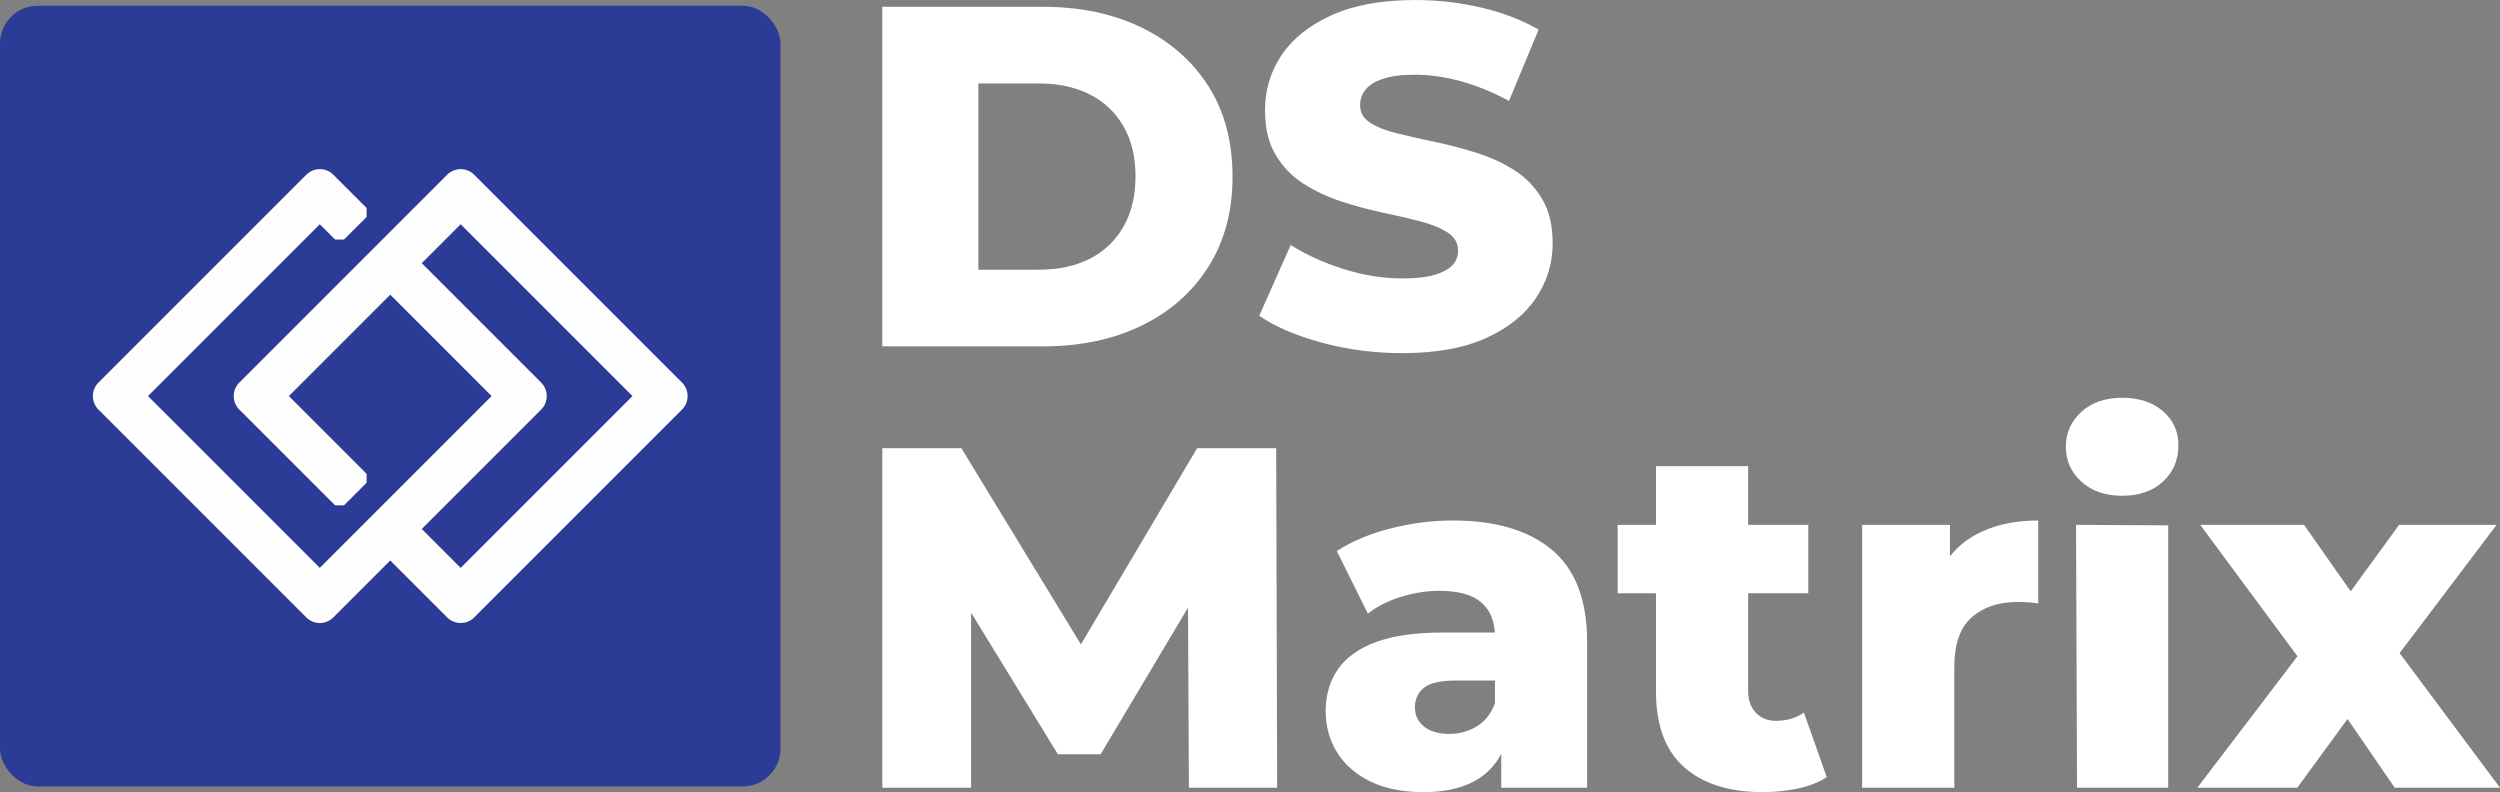
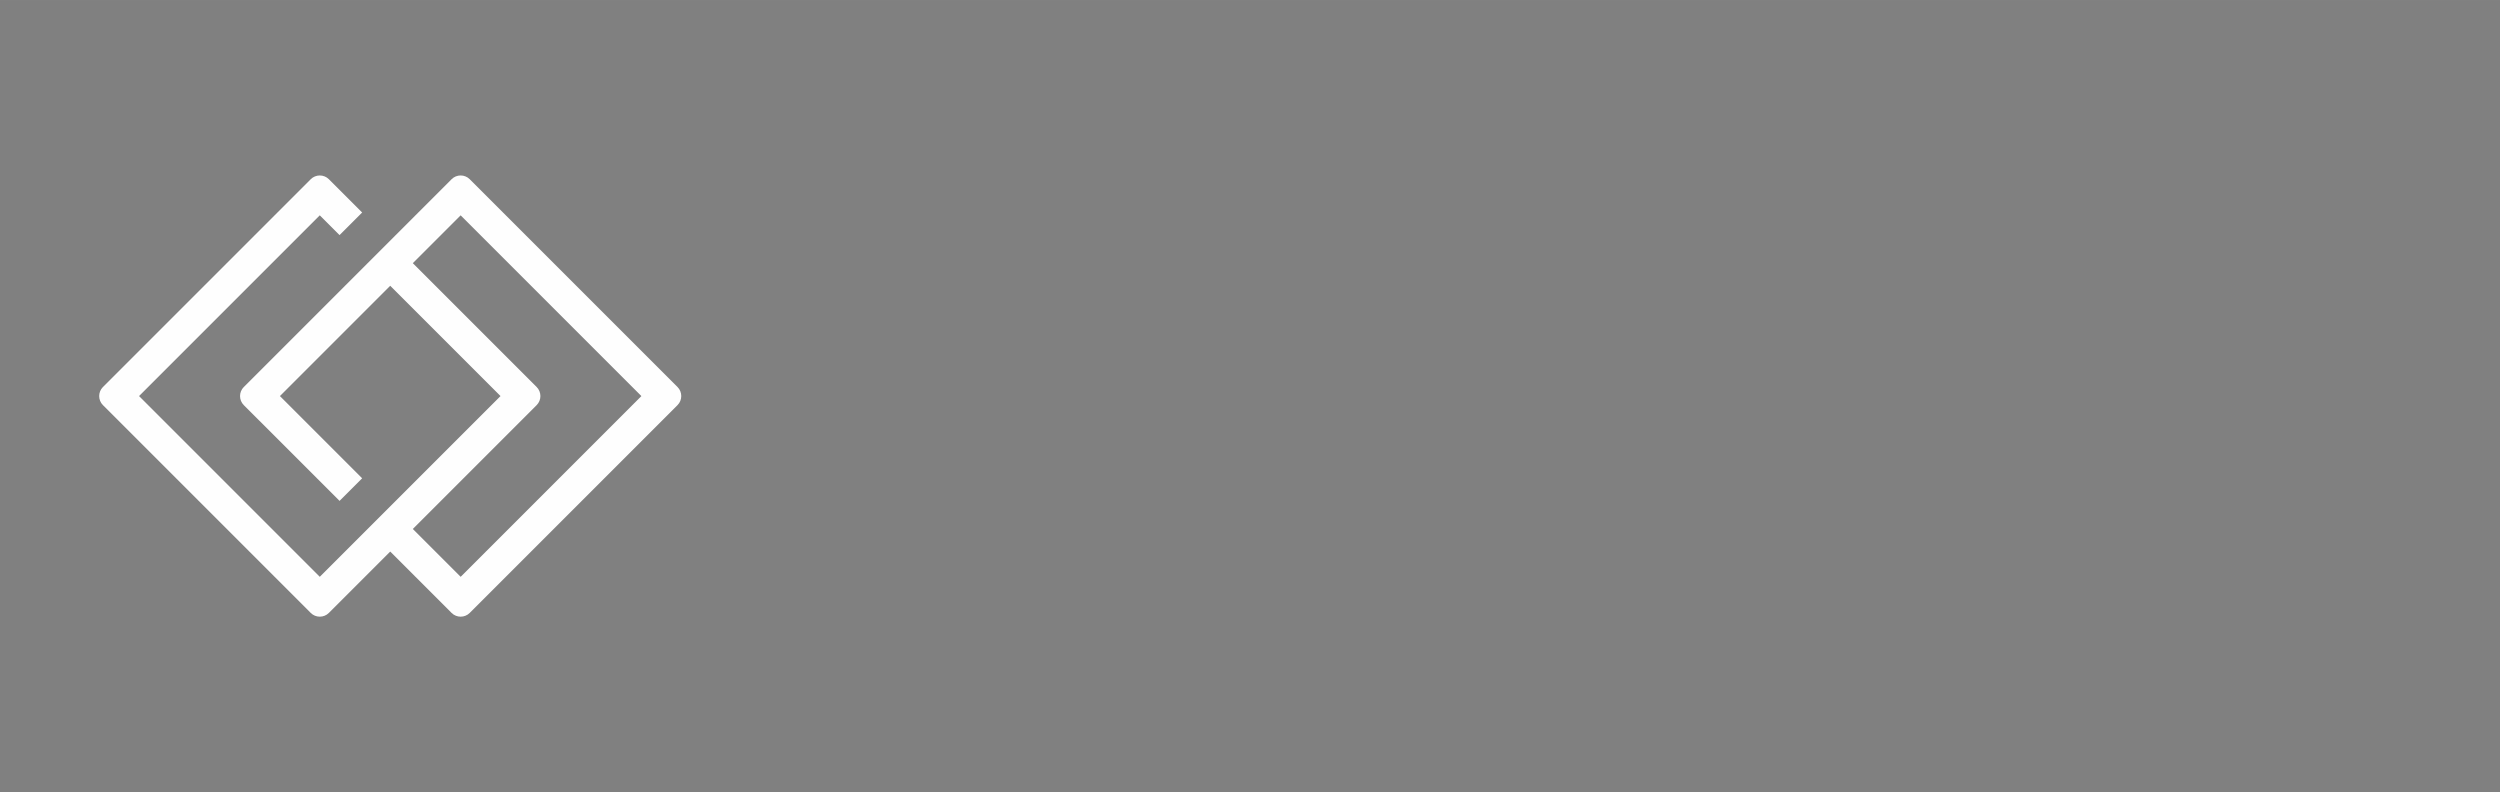
<svg xmlns="http://www.w3.org/2000/svg" xml:space="preserve" width="7.89in" height="2.5in" version="1.1" style="shape-rendering:geometricPrecision; text-rendering:geometricPrecision; image-rendering:optimizeQuality; fill-rule:evenodd; clip-rule:evenodd" viewBox="0 0 7890.35 2500">
  <rect x="0" y="0" width="7890.35" height="2500" fill="#808080" stroke="none" />
  <defs>
    <style type="text/css">
   
    .fil3 {fill:#FEFEFE}
    .fil1 {fill:#2C3B96}
    .fil2 {fill:#FEFEFE;fill-rule:nonzero}
    .fil0 {fill:white;fill-rule:nonzero}
   
  </style>
  </defs>
  <g id="Layer_x0020_1">
    <g id="_2601861425952">
      <g>
-         <path class="fil0" d="M2784.72 1093.08l0 -1071.65 506.74 0c118.39,0 222.48,21.94 312.3,65.83 89.82,43.89 159.99,105.63 210.51,185.25 50.52,79.61 75.78,174.52 75.78,284.74 0,109.22 -25.26,203.87 -75.78,283.99 -50.52,80.11 -120.69,142.11 -210.51,186.01 -89.81,43.89 -193.91,65.83 -312.3,65.83l-506.74 0zm303.12 -241.89l191.37 0c61.23,0 114.57,-11.48 159.98,-34.44 45.42,-22.96 80.89,-56.64 106.4,-101.04 25.51,-44.39 38.27,-97.21 38.27,-158.45 0,-62.26 -12.76,-115.33 -38.27,-159.21 -25.52,-43.89 -60.98,-77.32 -106.4,-100.27 -45.41,-22.96 -98.75,-34.45 -159.98,-34.45l-191.37 0 0 587.87zm1338.03 263.33c-87.77,0 -172.23,-10.98 -253.36,-32.92 -81.14,-21.94 -147.23,-50.27 -198.26,-84.97l99.51 -223.52c47.96,30.62 103.34,55.88 166.1,75.78 62.77,19.91 125.28,29.85 187.55,29.85 41.84,0 75.52,-3.83 101.04,-11.48 25.51,-7.65 44.14,-17.85 55.87,-30.61 11.73,-12.76 17.61,-27.81 17.61,-45.17 0,-24.49 -11.23,-43.89 -33.69,-58.17 -22.45,-14.29 -51.54,-26.03 -87.26,-35.21 -35.72,-9.19 -75.26,-18.37 -118.65,-27.56 -43.38,-9.19 -86.76,-20.92 -130.13,-35.21 -43.38,-14.28 -82.93,-32.91 -118.65,-55.87 -35.72,-22.96 -64.81,-53.07 -87.26,-90.33 -22.45,-37.25 -33.68,-84.45 -33.68,-141.61 0,-64.3 17.6,-122.48 52.81,-174.53 35.22,-52.05 88.03,-93.9 158.45,-125.53 70.42,-31.65 158.2,-47.46 263.31,-47.46 70.43,0 139.57,7.91 207.44,23.73 67.87,15.82 128.34,39.04 181.41,69.66l-93.39 225.04c-51.03,-27.55 -101.55,-48.22 -151.56,-62 -50.01,-13.78 -98.49,-20.67 -145.44,-20.67 -41.85,0 -75.53,4.33 -101.04,13.01 -25.52,8.67 -43.89,20.15 -55.11,34.45 -11.23,14.28 -16.84,30.62 -16.84,48.98 0,23.48 10.98,42.11 32.92,55.88 21.94,13.78 51.03,25.01 87.26,33.68 36.22,8.68 76.03,17.61 119.41,26.8 43.38,9.19 86.75,20.67 130.13,34.44 43.38,13.78 82.93,32.15 118.65,55.11 35.73,22.96 64.56,53.07 86.5,90.32 21.94,37.26 32.91,83.95 32.91,140.08 0,62.27 -17.61,119.68 -52.82,172.23 -35.2,52.57 -87.77,94.67 -157.68,126.3 -69.91,31.64 -157.94,47.46 -264.09,47.46z" />
-         <path class="fil0" d="M2784.72 2486.22l0 -1071.65 249.55 0 443.96 728.72 -131.65 0 431.71 -728.72 249.55 0 3.06 1071.65 -278.62 0 -3.06 -647.58 47.46 0 -323.02 541.95 -134.72 0 -332.2 -541.95 58.17 0 0 647.58 -280.16 0zm1953.47 0l0 -154.63 -19.91 -38.27 0 -284.75c0,-45.93 -14.03,-81.39 -42.09,-106.4 -28.07,-25 -72.72,-37.5 -133.96,-37.5 -39.81,0 -80.12,6.37 -120.94,19.13 -40.83,12.76 -75.53,30.37 -104.11,52.81l-97.98 -197.49c46.95,-30.61 103.34,-54.35 169.17,-71.18 65.83,-16.84 131.4,-25.26 196.72,-25.26 134.73,0 239.08,30.87 313.08,92.61 73.99,61.75 110.98,158.45 110.98,290.11l0 460.81 -270.96 0zm-244.95 13.78c-66.34,0 -122.47,-11.23 -168.4,-33.68 -45.93,-22.46 -80.89,-53.08 -104.87,-91.86 -23.98,-38.78 -35.97,-82.16 -35.97,-130.13 0,-51.03 13.01,-95.17 39.04,-132.42 26.03,-37.25 66.09,-65.83 120.18,-85.74 54.09,-19.9 124.01,-29.85 209.73,-29.85l195.96 0 0 151.56 -156.15 0c-46.95,0 -79.87,7.66 -98.74,22.96 -18.89,15.31 -28.33,35.73 -28.33,61.24 0,25.51 9.7,45.93 29.09,61.23 19.38,15.31 45.93,22.96 79.61,22.96 31.63,0 60.47,-7.91 86.49,-23.73 26.03,-15.81 45.17,-40.06 57.41,-72.72l39.81 107.16c-15.3,57.16 -45.16,100.28 -89.56,129.37 -44.4,29.09 -102.83,43.63 -175.29,43.63zm1070.11 0c-106.15,0 -188.82,-26.28 -248.01,-78.85 -59.2,-52.56 -88.79,-131.92 -88.79,-238.06l0 -711.88 290.87 0 0 708.81c0,29.6 8.16,52.82 24.49,69.66 16.33,16.84 37.26,25.26 62.77,25.26 34.7,0 64.3,-8.68 88.79,-26.03l71.96 203.62c-24.49,16.33 -54.61,28.31 -90.33,35.97 -35.72,7.66 -72.97,11.48 -111.76,11.48zm-457.75 -627.69l0 -215.85 601.65 0 0 215.85 -601.65 0zm771.59 613.91l0 -829.76 277.1 0 0 241.88 -41.33 -68.89c24.49,-62.26 64.3,-108.95 119.41,-140.08 55.11,-31.13 121.96,-46.69 200.55,-46.69l0 261.78c-13.26,-2.04 -24.75,-3.31 -34.45,-3.82 -9.69,-0.51 -20.15,-0.77 -31.38,-0.77 -59.2,0 -107.17,16.07 -143.91,48.22 -36.74,32.15 -55.11,84.46 -55.11,156.92l0 381.2 -290.88 0zm678.2 0l-3.07 -829.76 290.88 1.53 0 828.23 -287.81 0zm142.37 -921.61c-53.07,0 -95.94,-14.8 -128.6,-44.4 -32.65,-29.6 -48.99,-66.34 -48.99,-110.23 0,-43.88 16.34,-80.63 48.99,-110.22 32.66,-29.6 75.53,-44.4 128.6,-44.4 53.07,0 95.93,14.03 128.6,42.11 32.66,28.06 48.99,64.04 48.99,107.93 0,45.93 -16.07,83.94 -48.22,114.05 -32.15,30.11 -75.27,45.17 -129.37,45.17zm237.29 921.61l381.2 -500.61 -6.12 165.34 -365.89 -494.48 327.62 0 205.14 292.4 -122.47 6.12 217.39 -298.52 307.72 0 -365.89 483.77 0 -159.22 376.61 505.2 -332.21 0 -214.33 -312.31 122.48 16.85 -215.86 295.46 -315.37 0z" />
-       </g>
+         </g>
      <g>
-         <rect class="fil1" x="0" y="17.99" width="2463.23" height="2464.03" rx="119.23" ry="119.27" />
        <g>
-           <path class="fil2" d="M1157.09 684.73l-71.3 71.31 -28.19 -28.19 71.3 -71.31 28.19 0 0 28.19zm-105.13 -133.32l105.13 105.13 -28.19 28.19 -105.13 -105.13 -0.01 -0 28.2 -28.19zm-57.06 28.19l-28.19 -28.19 -0 0 2.23 -2.12 2.32 -1.99 2.4 -1.85 2.48 -1.72 2.55 -1.58 2.6 -1.44 2.66 -1.3 2.7 -1.17 2.76 -1.03 2.77 -0.89 2.8 -0.76 2.84 -0.62 2.84 -0.48 2.88 -0.35 2.88 -0.21 2.87 -0.07 2.87 0.06 2.89 0.2 2.87 0.34 2.87 0.48 2.82 0.61 2.8 0.74 2.81 0.9 2.75 1.03 2.7 1.16 2.67 1.31 2.62 1.45 2.56 1.59 2.48 1.72 2.4 1.85 2.33 1.99 2.25 2.14 -28.2 28.18 -0.75 -0.71 -0.78 -0.67 -0.81 -0.63 -0.82 -0.57 -0.84 -0.52 -0.86 -0.48 -0.89 -0.43 -0.92 -0.4 -0.93 -0.35 -0.91 -0.29 -0.98 -0.26 -0.98 -0.21 -0.97 -0.16 -0.98 -0.12 -0.99 -0.07 -1.02 -0.02 -1 0.03 -0.99 0.07 -0.98 0.12 -0.99 0.17 -0.96 0.21 -0.97 0.26 -0.95 0.3 -0.92 0.35 -0.91 0.39 -0.89 0.44 -0.87 0.48 -0.84 0.52 -0.81 0.57 -0.81 0.62 -0.77 0.66 -0.75 0.72 -0 0zm-684.16 627.78l655.97 -655.96 28.19 28.19 -655.97 655.96 -28.19 -28.19zm28.19 57.06l-28.19 28.19 -0 0 -2.12 -2.23 -2 -2.33 -1.85 -2.39 -1.74 -2.49 -1.58 -2.55 -1.44 -2.59 -1.32 -2.68 -1.16 -2.69 -1.04 -2.75 -0.89 -2.79 -0.76 -2.8 -0.62 -2.85 -0.48 -2.86 -0.34 -2.87 -0.2 -2.86 -0.07 -2.89 0.07 -2.89 0.2 -2.86 0.34 -2.88 0.48 -2.86 0.62 -2.84 0.76 -2.8 0.89 -2.78 1.04 -2.75 1.17 -2.7 1.31 -2.67 1.44 -2.59 1.59 -2.56 1.73 -2.48 1.85 -2.39 2 -2.33 2.12 -2.23 28.19 28.19 -0.73 0.77 -0.67 0.78 -0.63 0.82 -0.58 0.83 -0.52 0.84 -0.49 0.89 -0.43 0.87 -0.39 0.91 -0.35 0.93 -0.3 0.93 -0.26 0.97 -0.21 0.96 -0.17 0.97 -0.11 0.98 -0.07 1 -0.03 0.99 0.03 0.98 0.07 1 0.11 0.98 0.17 0.97 0.21 0.96 0.26 0.97 0.3 0.94 0.35 0.92 0.4 0.93 0.43 0.87 0.49 0.88 0.53 0.85 0.57 0.82 0.63 0.82 0.67 0.78 0.73 0.77 -0 0zm627.78 684.15l-655.97 -655.96 28.19 -28.19 655.97 655.96 0 0 -28.19 28.19zm57.06 -28.19l28.19 28.19 0 0 -2.23 2.12 -2.33 2 -2.39 1.85 -2.48 1.73 -2.56 1.59 -2.59 1.44 -2.67 1.31 -2.7 1.17 -2.75 1.04 -2.78 0.89 -2.8 0.76 -2.85 0.62 -2.86 0.48 -2.87 0.34 -2.87 0.2 -2.89 0.07 -2.89 -0.07 -2.87 -0.2 -2.87 -0.34 -2.86 -0.48 -2.85 -0.62 -2.8 -0.76 -2.78 -0.89 -2.75 -1.04 -2.7 -1.17 -2.67 -1.31 -2.59 -1.44 -2.56 -1.59 -2.48 -1.73 -2.39 -1.85 -2.33 -2 -2.23 -2.12 28.19 -28.19 0.77 0.73 0.78 0.67 0.82 0.63 0.83 0.58 0.84 0.52 0.89 0.49 0.87 0.43 0.91 0.39 0.93 0.35 0.94 0.3 0.97 0.26 0.96 0.21 0.98 0.17 0.98 0.11 1.01 0.07 0.98 0.03 0.98 -0.03 1.01 -0.07 0.98 -0.11 0.98 -0.17 0.96 -0.21 0.97 -0.26 0.94 -0.3 0.93 -0.35 0.91 -0.39 0.87 -0.43 0.89 -0.49 0.84 -0.52 0.83 -0.58 0.82 -0.63 0.78 -0.67 0.77 -0.73 0 0zm221.94 -165.56l-193.75 193.75 -28.19 -28.19 193.75 -193.75 28.19 0 0 28.19zm165.56 193.75l-193.75 -193.75 28.19 -28.19 193.75 193.75 0 0 -28.19 28.19zm57.06 -28.19l28.19 28.19 0 0 -2.23 2.12 -2.33 2 -2.41 1.86 -2.48 1.72 -2.53 1.57 -2.61 1.46 -2.66 1.3 -2.69 1.17 -2.76 1.04 -2.78 0.89 -2.81 0.76 -2.83 0.61 -2.84 0.48 -2.87 0.35 -2.91 0.21 -2.87 0.06 -2.87 -0.06 -2.89 -0.2 -2.88 -0.34 -2.86 -0.48 -2.85 -0.62 -2.8 -0.76 -2.76 -0.88 -2.77 -1.04 -2.71 -1.18 -2.65 -1.3 -2.6 -1.44 -2.55 -1.58 -2.48 -1.72 -2.41 -1.86 -2.33 -2 -2.23 -2.12 28.19 -28.19 0.77 0.73 0.78 0.67 0.81 0.62 0.82 0.57 0.85 0.53 0.87 0.48 0.9 0.44 0.9 0.39 0.91 0.34 0.96 0.31 0.97 0.26 0.96 0.21 0.97 0.17 0.98 0.11 0.99 0.07 1.01 0.02 1.01 -0.02 0.96 -0.07 0.98 -0.12 0.99 -0.17 0.98 -0.21 0.95 -0.25 0.94 -0.3 0.92 -0.34 0.91 -0.4 0.89 -0.44 0.86 -0.48 0.86 -0.54 0.82 -0.57 0.81 -0.62 0.78 -0.67 0.77 -0.73 0 0zm684.16 -627.78l-655.97 655.96 -28.19 -28.19 655.97 -655.96 28.19 28.19 -0 0zm-28.19 -57.06l28.19 -28.19 0 0 2.12 2.23 2 2.33 1.85 2.39 1.73 2.48 1.59 2.56 1.44 2.59 1.31 2.67 1.17 2.7 1.04 2.75 0.89 2.78 0.76 2.8 0.62 2.84 0.48 2.86 0.34 2.88 0.2 2.86 0.07 2.89 -0.07 2.89 -0.2 2.86 -0.34 2.87 -0.48 2.86 -0.62 2.85 -0.76 2.8 -0.89 2.79 -1.04 2.75 -1.16 2.69 -1.32 2.68 -1.44 2.59 -1.58 2.55 -1.74 2.49 -1.85 2.39 -2 2.33 -2.12 2.23 -28.2 -28.19 0.73 -0.77 0.67 -0.78 0.63 -0.82 0.57 -0.82 0.53 -0.85 0.49 -0.88 0.43 -0.87 0.4 -0.93 0.35 -0.92 0.3 -0.94 0.26 -0.97 0.21 -0.96 0.17 -0.97 0.11 -0.98 0.07 -1 0.03 -0.98 -0.03 -0.99 -0.07 -1 -0.11 -0.98 -0.17 -0.97 -0.21 -0.96 -0.26 -0.97 -0.3 -0.93 -0.35 -0.93 -0.39 -0.91 -0.43 -0.87 -0.49 -0.89 -0.52 -0.84 -0.58 -0.83 -0.63 -0.82 -0.67 -0.78 -0.73 -0.77 0 0zm-627.78 -684.15l655.97 655.96 -28.19 28.19 -655.97 -655.96 -0 0 28.19 -28.19zm-57.06 28.19l-28.19 -28.19 -0 0 2.24 -2.12 2.32 -1.99 2.41 -1.86 2.48 -1.72 2.56 -1.59 2.61 -1.45 2.64 -1.3 2.72 -1.18 2.75 -1.03 2.76 -0.89 2.81 -0.76 2.85 -0.62 2.86 -0.48 2.87 -0.34 2.87 -0.2 2.89 -0.07 2.89 0.07 2.87 0.2 2.87 0.34 2.86 0.48 2.85 0.62 2.81 0.76 2.76 0.89 2.75 1.03 2.72 1.18 2.64 1.3 2.61 1.45 2.56 1.59 2.48 1.72 2.41 1.86 2.32 1.99 2.24 2.12 -28.2 28.19 -0.76 -0.73 -0.79 -0.68 -0.81 -0.63 -0.83 -0.57 -0.84 -0.52 -0.87 -0.48 -0.91 -0.45 -0.89 -0.39 -0.93 -0.35 -0.96 -0.31 -0.95 -0.26 -0.96 -0.21 -0.98 -0.17 -0.98 -0.11 -1.01 -0.07 -0.98 -0.03 -0.98 0.03 -1.01 0.07 -0.98 0.11 -0.98 0.17 -0.96 0.21 -0.95 0.26 -0.96 0.31 -0.93 0.35 -0.89 0.39 -0.91 0.45 -0.87 0.48 -0.84 0.52 -0.83 0.57 -0.81 0.63 -0.79 0.68 -0.76 0.73 -0 0zm-684.16 627.78l655.97 -655.96 28.19 28.19 -655.97 655.96 -28.19 -28.19 0 0zm28.19 57.06l-28.19 28.19 0 0 -2.14 -2.25 -1.98 -2.32 -1.85 -2.39 -1.74 -2.5 -1.58 -2.55 -1.44 -2.59 -1.31 -2.67 -1.18 -2.73 -1.02 -2.74 -0.89 -2.76 -0.76 -2.83 -0.61 -2.83 -0.48 -2.84 -0.34 -2.9 -0.2 -2.87 -0.07 -2.87 0.07 -2.91 0.21 -2.87 0.34 -2.86 0.48 -2.86 0.62 -2.84 0.76 -2.8 0.89 -2.77 1.04 -2.77 1.17 -2.69 1.3 -2.65 1.45 -2.61 1.59 -2.55 1.73 -2.48 1.84 -2.38 1.99 -2.33 2.13 -2.24 28.2 28.19 -0.72 0.75 -0.66 0.77 -0.63 0.82 -0.57 0.82 -0.52 0.83 -0.48 0.87 -0.44 0.91 -0.4 0.91 -0.34 0.91 -0.3 0.95 -0.26 0.97 -0.21 0.96 -0.17 0.97 -0.12 1 -0.07 1.01 -0.02 0.97 0.03 1.01 0.07 1.01 0.11 0.96 0.17 0.99 0.21 0.98 0.25 0.93 0.31 0.97 0.35 0.93 0.38 0.88 0.44 0.89 0.49 0.88 0.53 0.85 0.56 0.81 0.63 0.81 0.68 0.79 0.71 0.75 0 0zm274.11 330.48l-302.3 -302.29 28.19 -28.19 302.3 302.29 0 28.19 -28.19 0zm99.49 -71.31l-71.3 71.31 -28.19 -28.19 71.3 -71.31 28.19 0 0 28.19zm-259.52 -287.7l259.52 259.52 -28.19 28.19 -259.52 -259.52 0 -28.19 28.19 0zm348.13 -319.95l-348.13 348.14 -28.19 -28.19 348.13 -348.14 28.19 0 0 28.19zm319.95 348.14l-348.14 -348.14 28.19 -28.19 348.14 348.14 0 28.19 -28.19 0zm-570.43 542.24l570.43 -570.43 28.19 28.19 -570.43 570.43 -28.19 0 0 -28.19zm-542.23 -570.43l570.42 570.43 -28.19 28.19 -570.42 -570.43 0 -28.19 28.19 0zm570.42 -542.24l-570.42 570.43 -28.19 -28.19 570.42 -570.43 28.19 0 0 28.19zm34.18 62.37l-62.37 -62.37 28.19 -28.19 62.37 62.37 0 28.19 -28.19 0zm650.33 536.59l-390.91 390.91 -28.19 -28.19 390.91 -390.91 28.19 28.19 -0 0zm-28.19 -57.06l28.19 -28.19 0 0 2.12 2.23 2 2.33 1.87 2.42 1.72 2.47 1.58 2.54 1.45 2.61 1.31 2.67 1.17 2.71 1.02 2.74 0.9 2.79 0.75 2.82 0.62 2.84 0.48 2.87 0.34 2.85 0.2 2.86 0.07 2.89 -0.07 2.89 -0.21 2.88 -0.35 2.88 -0.48 2.84 -0.62 2.85 -0.76 2.8 -0.89 2.79 -1.04 2.75 -1.17 2.7 -1.31 2.67 -1.44 2.59 -1.58 2.55 -1.72 2.48 -1.86 2.41 -2 2.33 -2.11 2.23 -28.2 -28.19 0.73 -0.76 0.67 -0.78 0.61 -0.8 0.57 -0.83 0.53 -0.85 0.49 -0.89 0.44 -0.88 0.39 -0.92 0.35 -0.92 0.3 -0.94 0.26 -0.97 0.21 -0.96 0.17 -0.99 0.12 -0.98 0.07 -0.99 0.03 -0.98 -0.03 -0.99 -0.07 -1 -0.12 -1 -0.16 -0.97 -0.21 -0.96 -0.26 -0.95 -0.3 -0.94 -0.35 -0.94 -0.39 -0.9 -0.44 -0.89 -0.48 -0.86 -0.54 -0.85 -0.58 -0.85 -0.61 -0.8 -0.67 -0.78 -0.73 -0.77 0 0zm-362.72 -419.1l390.91 390.91 -28.19 28.19 -390.91 -390.91 0 -28.19 28.19 0zm150.99 -122.8l-150.99 150.99 -28.19 -28.19 150.99 -150.99 28.19 0 0 28.19zm542.23 570.43l-570.42 -570.43 28.19 -28.19 570.42 570.43 0 28.19 -28.19 0zm-570.42 542.24l570.42 -570.43 28.19 28.19 -570.42 570.43 -28.19 0 0 -28.19zm-122.8 -150.99l150.99 150.99 -28.19 28.19 -150.99 -150.99 0 -28.19 28.19 0z" />
          <path id="_1" class="fil3" d="M1071.69 741.94l71.3 -71.31 -105.13 -105.13c-15.68,-15.69 -41.46,-15.61 -57.06,0l-655.97 655.96c-15.7,15.7 -15.7,41.36 0,57.06l655.97 655.96c15.7,15.7 41.36,15.7 57.06,0l193.75 -193.75 193.75 193.75c15.69,15.69 41.38,15.68 57.06,0l655.97 -655.96c15.7,-15.7 15.7,-41.36 0,-57.06l-655.97 -655.96c-15.7,-15.7 -41.36,-15.7 -57.06,0l-655.97 655.96c-15.63,15.64 -15.69,41.38 0,57.06l302.3 302.29 71.3 -71.31 -259.52 -259.52 348.13 -348.14 348.14 348.14 -570.43 570.43 -570.42 -570.43 570.42 -570.43 62.37 62.37zm231.23 927.5l390.91 -390.91c15.67,-15.67 15.7,-41.36 0,-57.06l-390.91 -390.91 150.99 -150.99 570.42 570.43 -570.42 570.43 -150.99 -150.99z" />
        </g>
      </g>
    </g>
  </g>
</svg>